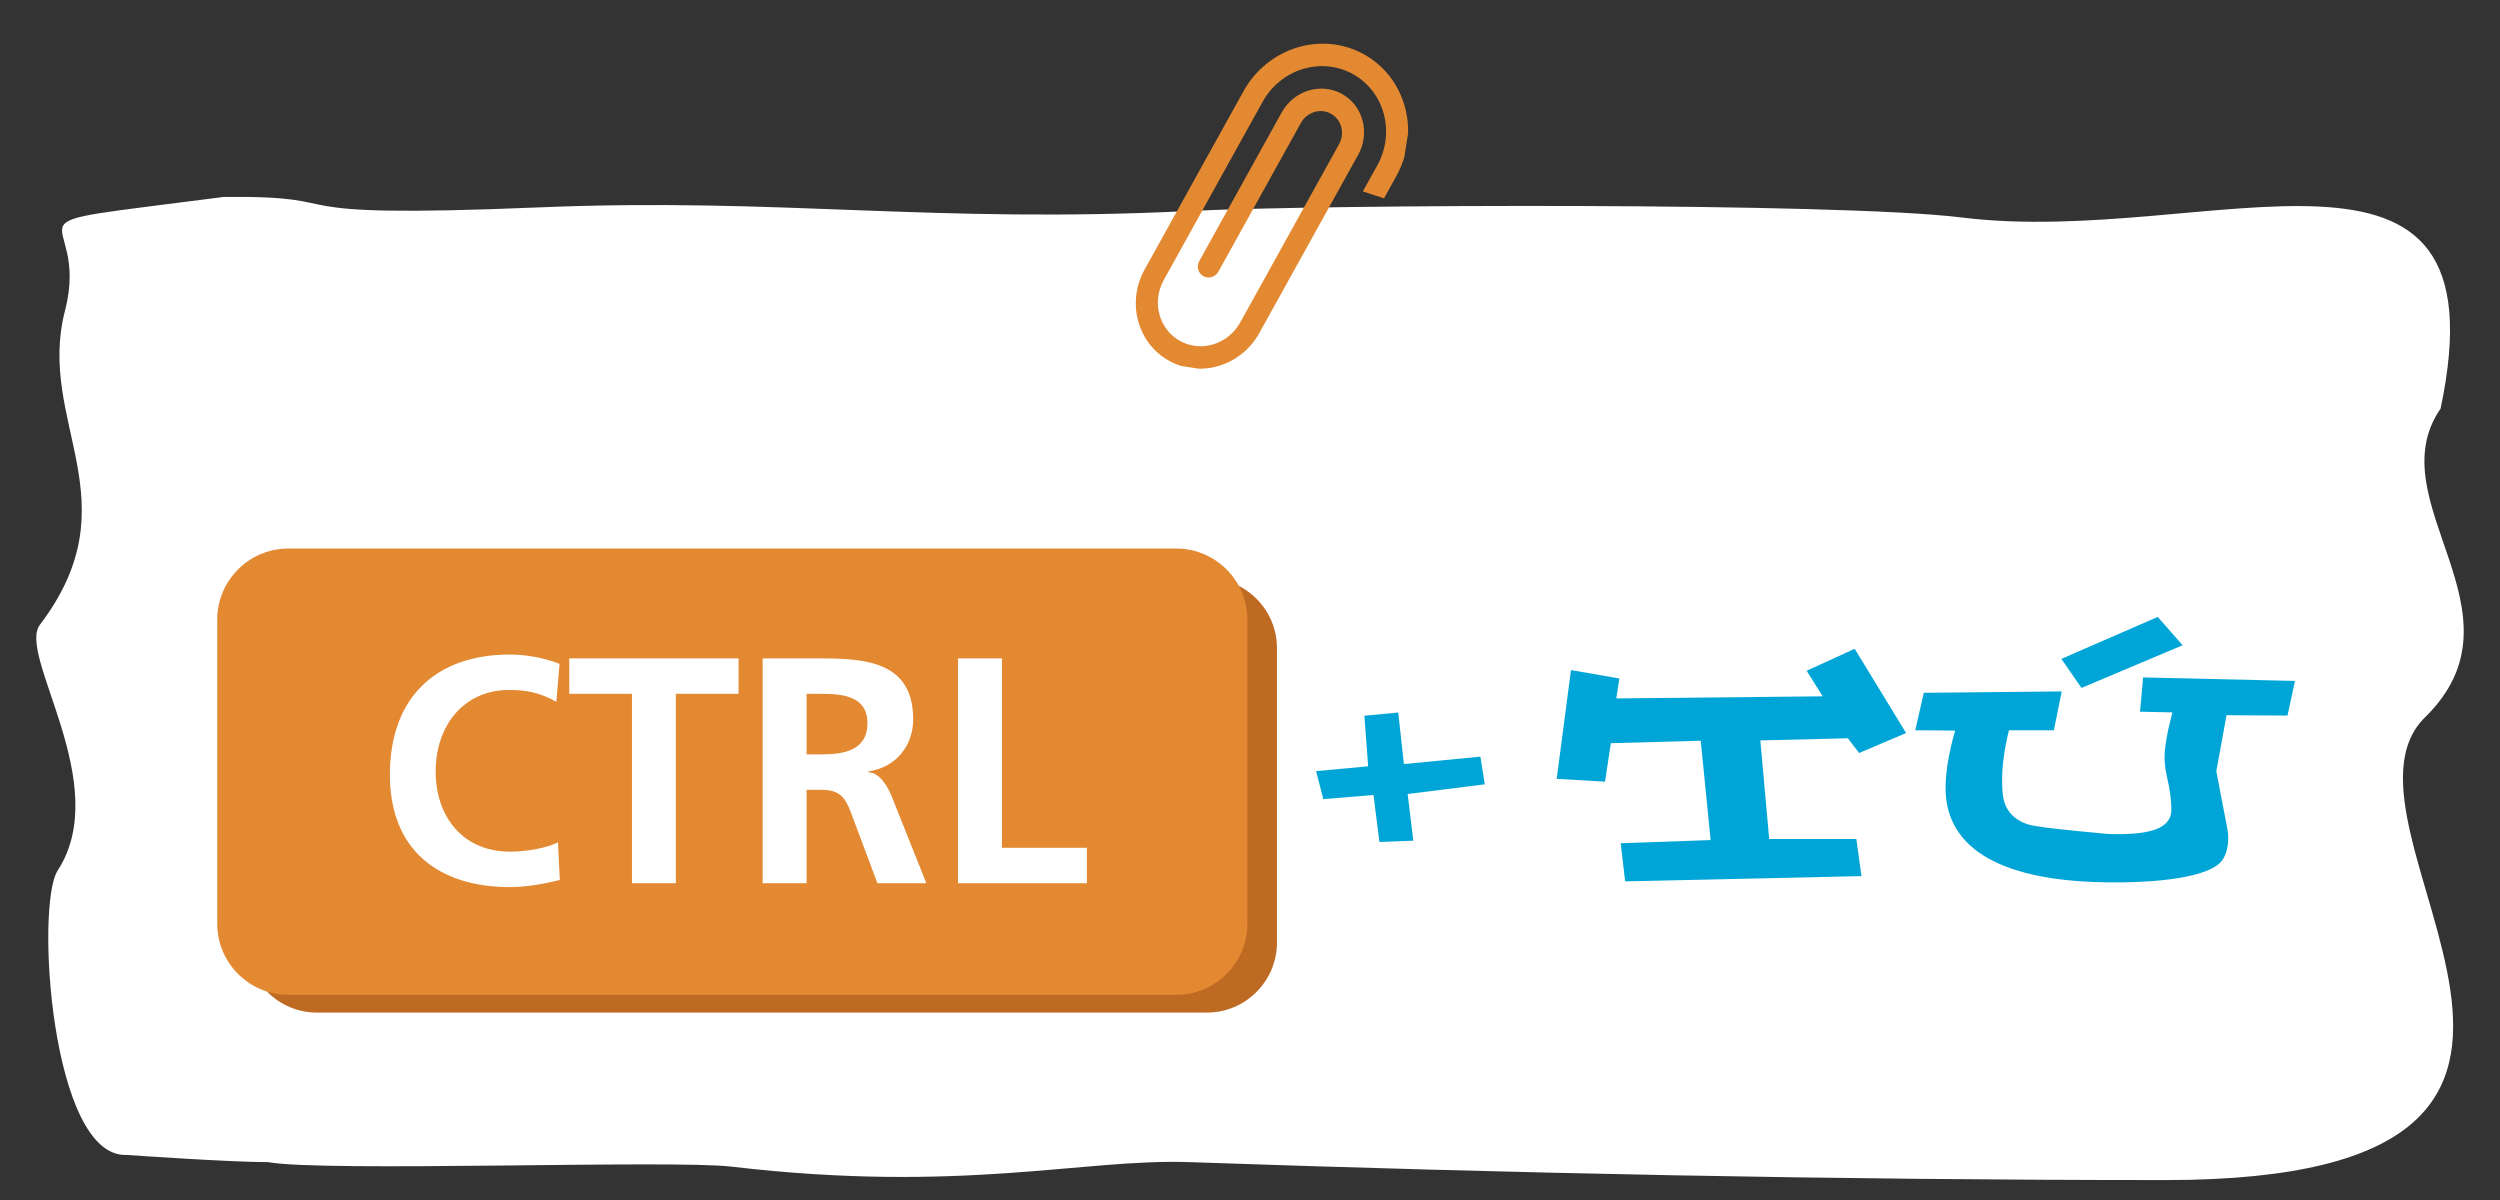
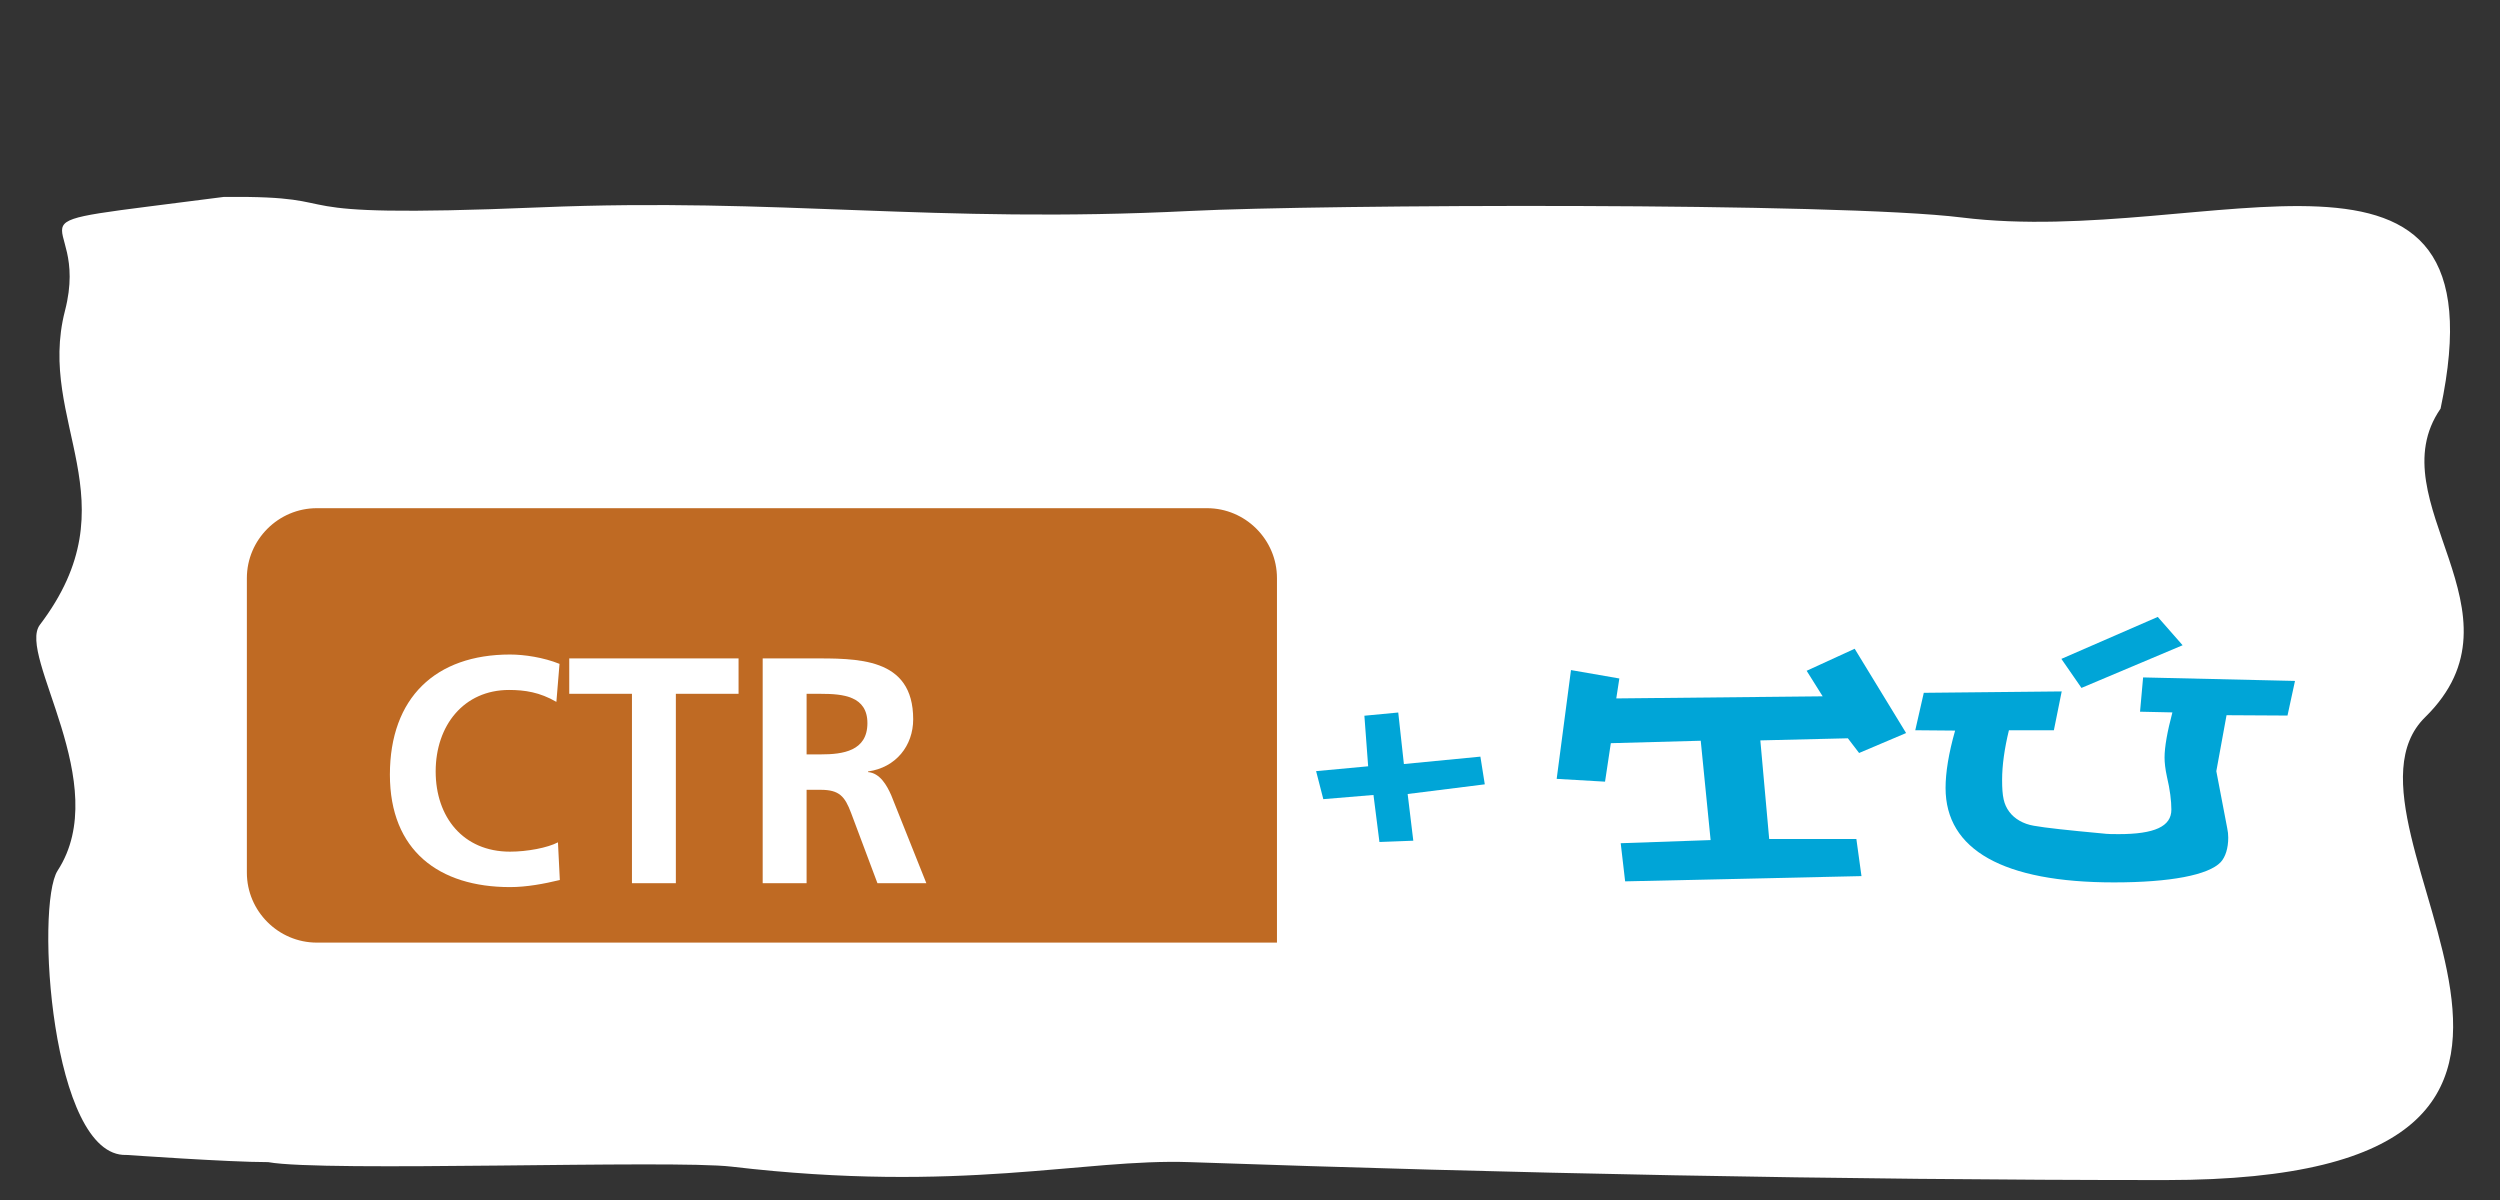
<svg xmlns="http://www.w3.org/2000/svg" xmlns:xlink="http://www.w3.org/1999/xlink" version="1.1" id="Capa_1" x="0px" y="0px" width="625px" height="300px" viewBox="245.5 -37 625 300" enable-background="new 245.5 -37 625 300" xml:space="preserve">
  <rect x="245.5" y="-37" width="625" height="300" fill="#333333" stroke="none" />
  <g>
    <path fill="#FFFFFF" d="M855.645,65.152c-16.073,23.266,22.827,50.965-3.857,77.146c-28.118,27.58,66.515,115.719-64.864,115.719   c-83.003,0-163.546-1.691-244.023-4.484c-26.701-0.93-56.93,7.902-114.504,1.127c-14.941-1.76-101.976,1.416-115.849-1.127   c-10.048,0-35.241-1.807-35.473-1.797c-18.808,0.629-22.765-62.449-17.16-71.096c14.027-21.631-10.191-53.836-4.447-61.434   c23.51-31.004-0.93-50.579,6.274-78.506c6.881-26.598-21.4-20.506,39.724-28.473c35.591-0.323,6.727,5.612,79.042,2.609   c60.134-2.492,97.998,4.116,162.576,0.901c32.8-1.633,161.874-2.209,192.866,1.636C797.557,25.028,872.304-13.504,855.645,65.152" />
-     <path fill="#BF6A23" d="M564.741,198.652c0,9.619-7.873,17.492-17.49,17.492H324.71c-9.62,0-17.493-7.873-17.493-17.492v-73.621   c0-9.619,7.873-17.491,17.493-17.491h222.542c9.617,0,17.49,7.872,17.49,17.491V198.652z" />
-     <path fill="#E38932" d="M557.337,193.973c0,9.748-7.977,17.728-17.729,17.728H317.541c-9.751,0-17.73-7.979-17.73-17.728v-76.108   c0-9.75,7.979-17.729,17.73-17.729h222.067c9.752,0,17.729,7.979,17.729,17.729V193.973z" />
+     <path fill="#BF6A23" d="M564.741,198.652H324.71c-9.62,0-17.493-7.873-17.493-17.492v-73.621   c0-9.619,7.873-17.491,17.493-17.491h222.542c9.617,0,17.49,7.872,17.49,17.491V198.652z" />
    <g>
      <path fill="#FFFFFF" d="M385.458,183.002c-3.998,0.965-8.31,1.771-12.463,1.771c-17.715,0-30.021-9.102-30.021-28.105    c0-19.246,11.445-30.037,30.021-30.037c3.605,0,8.387,0.726,12.385,2.336l-0.784,9.502c-4.155-2.416-7.918-2.979-11.836-2.979    c-11.288,0-18.342,8.858-18.342,20.374c0,11.434,6.897,20.051,18.577,20.051c4.311,0,9.405-0.967,11.994-2.334L385.458,183.002z" />
      <path fill="#FFFFFF" d="M403.487,136.456h-15.676v-8.857h42.328v8.857h-15.676v47.351h-10.975V136.456z" />
      <path fill="#FFFFFF" d="M436.173,127.599h11.836c11.759,0,25.788-0.403,25.788,15.219c0,6.604-4.312,12.079-11.287,13.046v0.158    c2.979,0.244,4.704,3.303,5.801,5.801l8.778,21.984h-12.227l-6.585-17.556c-1.569-4.188-2.978-5.798-7.604-5.798h-3.526v23.354    h-10.976V127.599z M447.149,151.596h3.604c5.408,0,11.601-0.807,11.601-7.812c0-6.764-6.114-7.327-11.601-7.327h-3.604V151.596z" />
-       <path fill="#FFFFFF" d="M485.008,127.599h10.974v47.349h21.241v8.859h-32.215V127.599z" />
    </g>
    <g>
      <path fill="#00A5D7" d="M596.472,154.01l19.128-1.852l1.097,6.926l-19.282,2.416l1.41,11.676l-8.465,0.322l-1.49-11.756    l-12.541,1.047l-1.803-7.007l13.013-1.208l-0.942-12.643l8.466-0.805L596.472,154.01z" />
    </g>
    <g>
      <path fill="#00A5D7" d="M650.336,132.619l-0.767,4.986l51.597-0.525l-4.004-6.385l12.006-5.508l12.856,21.072l-11.749,4.986    l-2.81-3.674l-21.882,0.525l2.214,24.66h21.796l1.276,9.27l-59.087,1.312l-1.106-9.533l22.477-0.785l-2.47-24.836l-22.477,0.611    l-1.447,9.619l-12.091-0.699l3.577-27.196L650.336,132.619z" />
      <path fill="#00A5D7" d="M760.927,135.855l-1.959,9.707H747.73c-1.105,4.546-1.703,8.742-1.703,12.416    c0,4.199,0.427,6.122,1.788,7.959c1.278,1.748,3.491,3.059,6.13,3.498c2.896,0.523,8.6,1.138,17.114,1.924    c1.361,0.174,2.725,0.174,4.086,0.174c9.024,0,13.197-1.924,13.197-6.122c0-2.184-0.341-4.983-1.106-8.22    c-0.426-1.924-0.597-3.586-0.597-4.809c0-2.623,0.682-6.472,1.959-11.28l-8.088-0.175l0.766-8.57l37.973,0.875l-1.874,8.656    l-15.239-0.087l-2.556,13.991l2.726,14.254c0.171,0.787,0.255,1.574,0.255,2.361c0,2.623-0.681,4.81-1.873,6.123    c-3.064,3.234-12.6,5.069-26.734,5.069c-27.585,0-42.061-8.132-42.061-23.609c0-3.849,0.768-8.659,2.386-14.343l-9.961-0.086    l2.129-9.357L760.927,135.855z M784.938,117.229l6.215,7.082l-25.287,10.669l-5.022-7.259L784.938,117.229z" />
    </g>
    <g>
      <defs>
-         <rect id="SVGID_1_" x="533.402" y="-27.766" transform="matrix(-0.988 -0.157 0.157 -0.988 1118.474 118.157)" width="60.983" height="85.535" />
-       </defs>
+         </defs>
      <clipPath id="SVGID_2_">
        <use xlink:href="#SVGID_1_" overflow="visible" />
      </clipPath>
      <path clip-path="url(#SVGID_2_)" fill="#E38932" d="M586.211,10.858l3.616-6.52c4.545-8.196,1.813-18.429-6.089-22.81    c-7.901-4.388-18.031-1.288-22.579,6.911l-24.726,44.583c-3.031,5.465-1.207,12.286,4.06,15.208    c5.267,2.924,12.02,0.856,15.05-4.607l24.728-44.587c1.518-2.732,0.609-6.143-2.031-7.603c-2.63-1.461-6.005-0.428-7.521,2.305    l-20.607,37.154c-0.758,1.368-2.443,1.884-3.765,1.149c-1.317-0.727-1.773-2.435-1.015-3.801l20.61-37.153    c3.027-5.463,9.78-7.531,15.05-4.607c5.268,2.922,7.088,9.742,4.058,15.209l-24.728,44.581    c-4.544,8.198-14.675,11.297-22.579,6.912c-7.903-4.383-10.634-14.613-6.089-22.81l24.733-44.584    c6.056-10.929,19.561-15.062,30.097-9.216c10.537,5.845,14.181,19.487,8.119,30.415l-3.103,5.598" />
    </g>
  </g>
</svg>